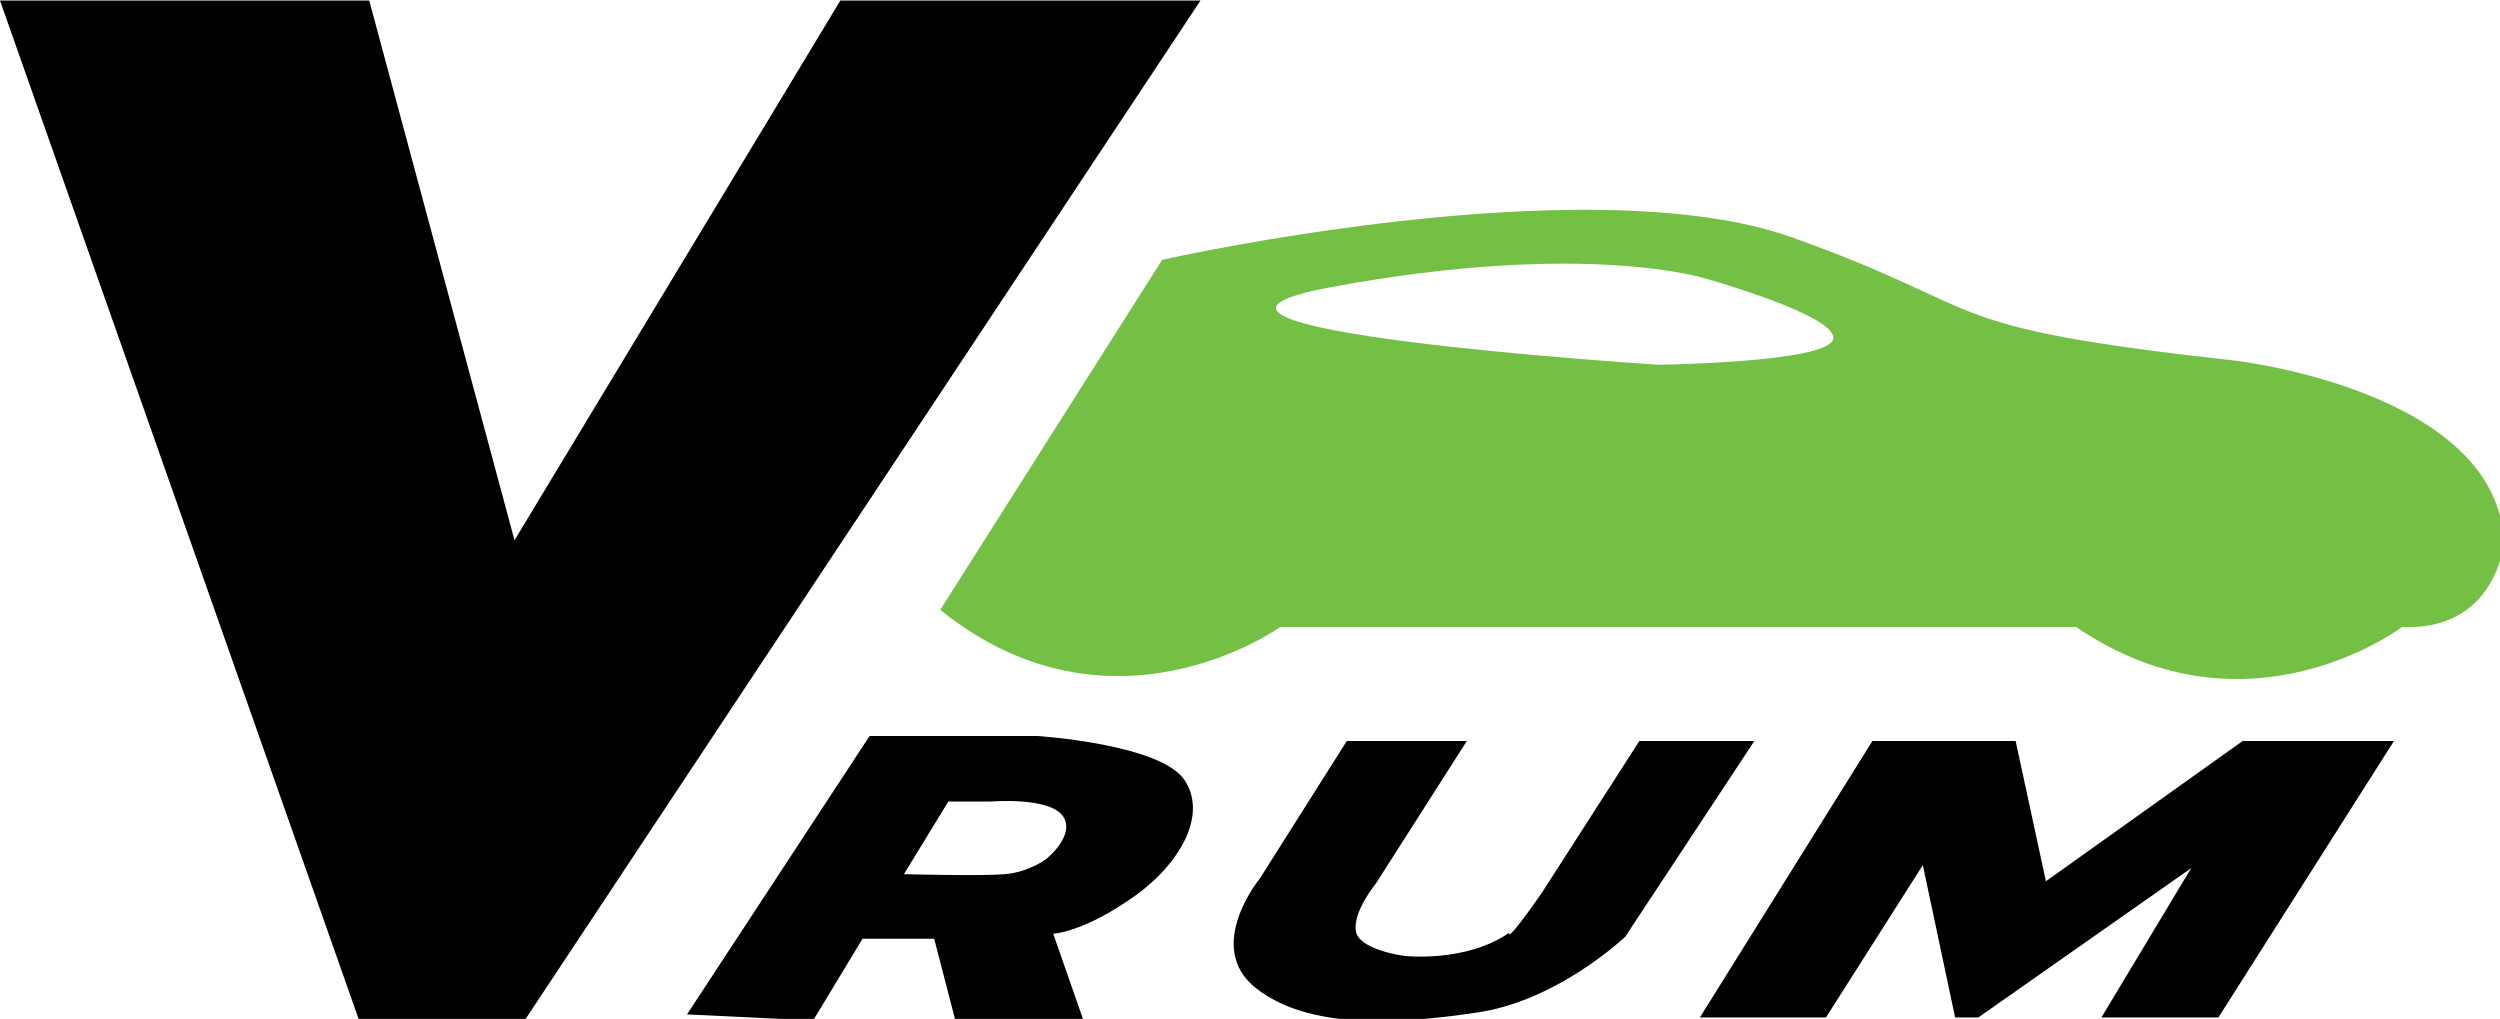
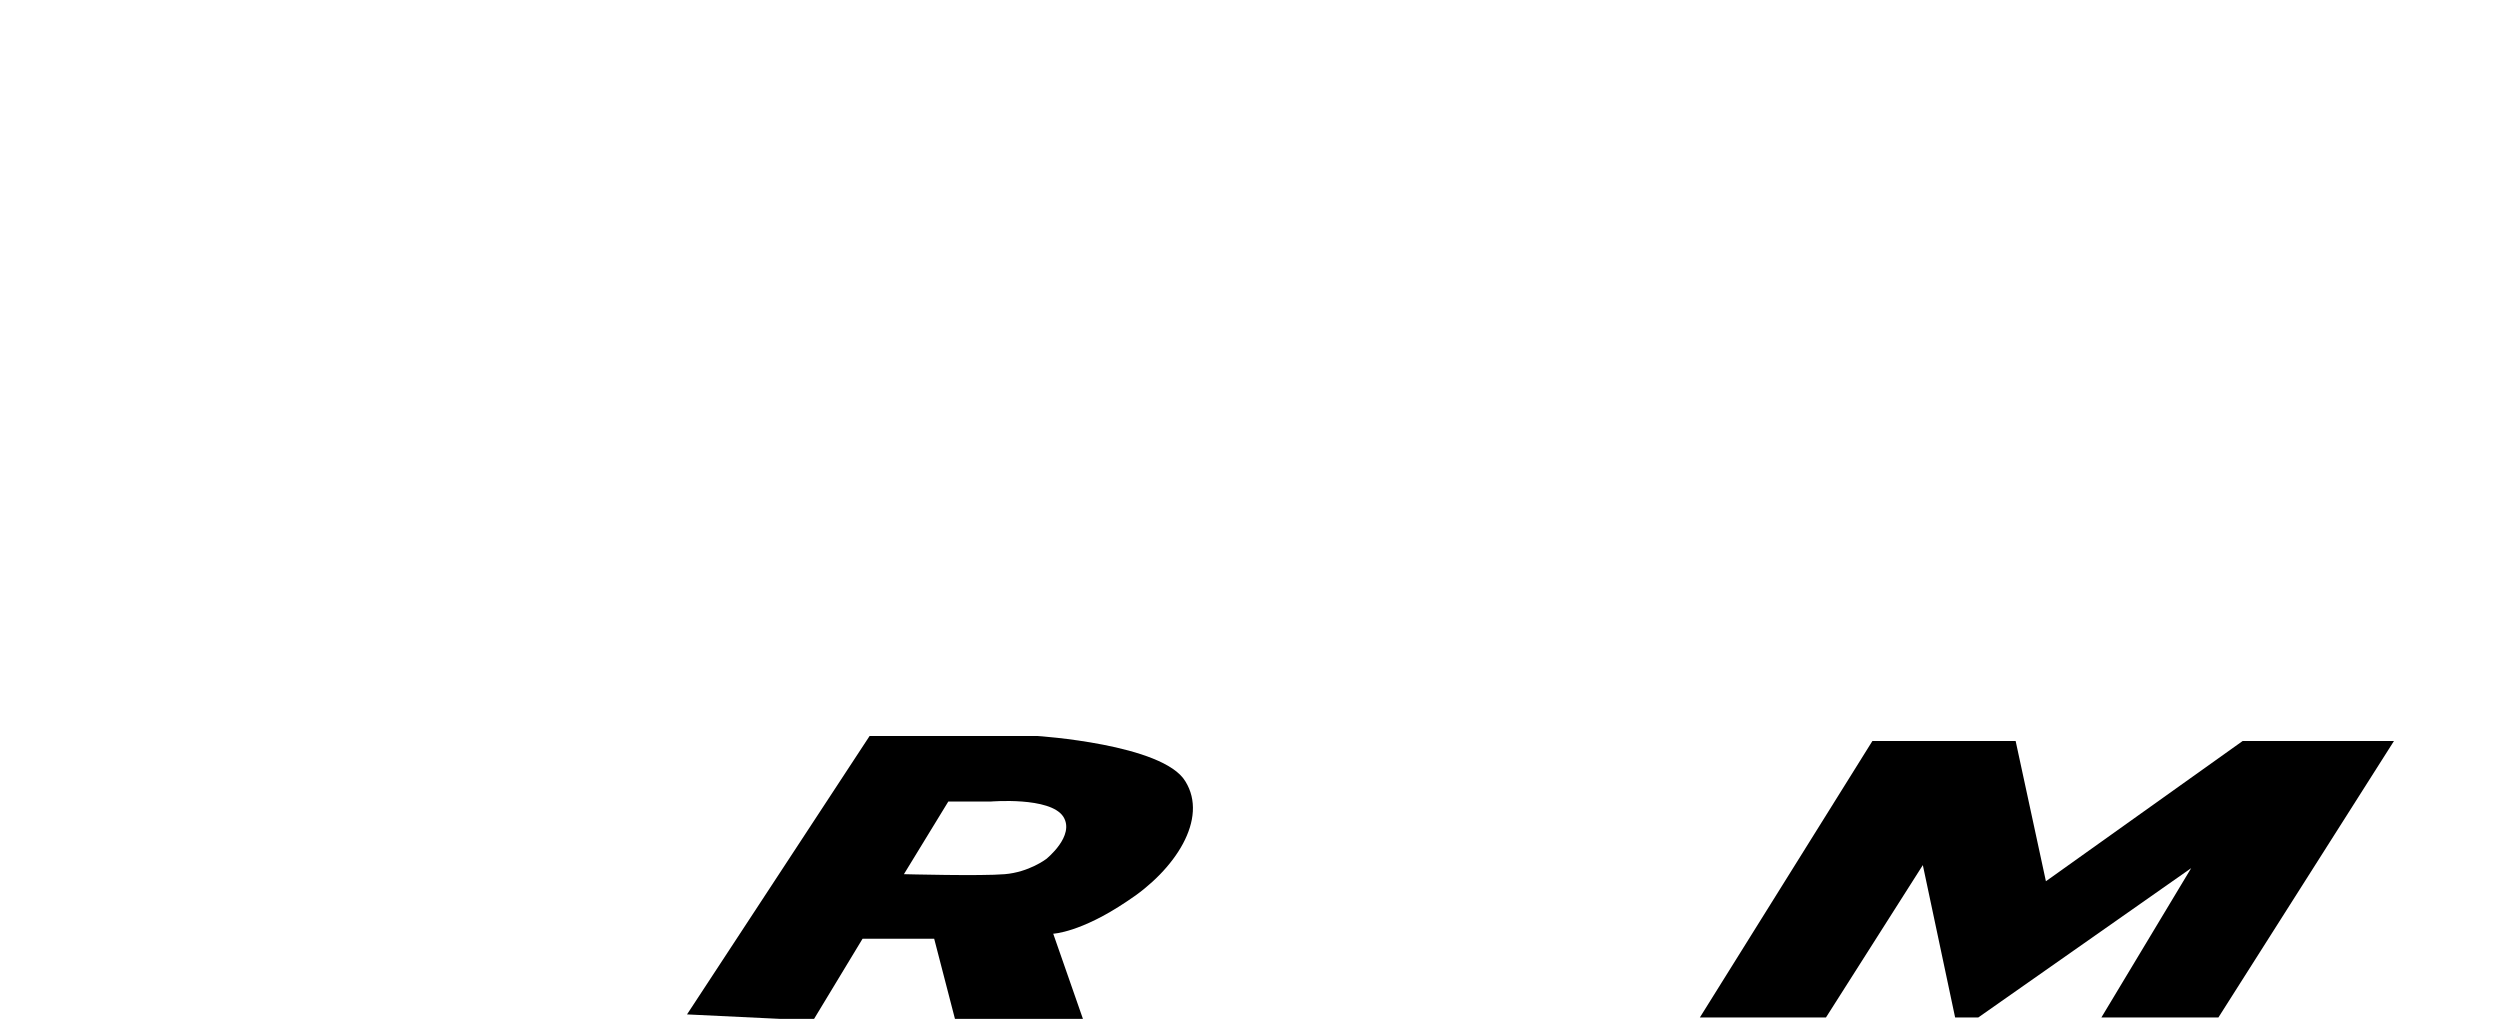
<svg xmlns="http://www.w3.org/2000/svg" xmlns:ns1="http://sodipodi.sourceforge.net/DTD/sodipodi-0.dtd" xmlns:ns2="http://www.inkscape.org/namespaces/inkscape" width="65.67mm" height="26.764mm" viewBox="0 0 65.67 26.764" version="1.1" id="svg8" ns1:docname="logo-vrum.svg" ns2:version="0.92.4 (5da689c313, 2019-01-14)">
  <defs id="defs2" />
  <ns1:namedview id="base" pagecolor="#ffffff" bordercolor="#666666" borderopacity="1.0" ns2:pageopacity="0.0" ns2:pageshadow="2" ns2:zoom="1.4" ns2:cx="142.97992" ns2:cy="98.893565" ns2:document-units="mm" ns2:current-layer="g4540" showgrid="false" ns2:window-width="1920" ns2:window-height="996" ns2:window-x="-8" ns2:window-y="-8" ns2:window-maximized="1" />
  <g ns2:label="Calque 1" ns2:groupmode="layer" id="layer1" transform="translate(64.963,-139.764)">
    <g id="g4540" transform="matrix(0.265,0,0,0.265,-64.963,131.139)">
-       <polygon points="119,32.6 52,133.7 35.6,133.7 0,32.6 36.6,32.6 51,86.1 83.3,32.6 " id="XMLID_3_" />
-       <path d="m 221.6,68.3 c -30.7,-3.4 -23.5,-4.9 -43.9,-12.2 -20.4,-7.3 -62.5,2.2 -62.5,2.2 L 93.2,93 c 17,13.7 33.7,1.7 33.7,1.7 h 78.9 c 17,11.6 32.3,0 32.3,0 9.3,0.4 10.1,-8.3 10.1,-8.3 -0.5,-15.1 -26.6,-18.1 -26.6,-18.1 z m -39.9,-2.1 c -0.7,2.3 -17.3,2.5 -17.3,2.5 0,0 -55.2,-3.5 -32.4,-7.7 25.4,-4.7 37.2,-0.8 37.2,-0.8 0,0 13.2,3.7 12.5,6 z" class="st0" id="XMLID_12_" ns2:connector-curvature="0" style="fill:#74c044" />
      <path d="m 117.5,110 c -2.2,-3.7 -14.7,-4.5 -14.7,-4.5 H 86.2 l -18.1,27.6 12.5,0.6 4.9,-8.1 h 7.1 l 2.1,8.1 h 12.7 l -3,-8.6 c 0,0 2.7,-0.1 7.3,-3.2 4.8,-3.1 8.1,-8.2 5.8,-11.9 z m -13.8,7.7 c 0,0 -1.7,1.3 -4.1,1.5 -2.3,0.2 -10,0 -10,0 L 94,112 h 4.2 c 0,0 5.9,-0.5 7.2,1.5 1.2,1.9 -1.7,4.2 -1.7,4.2 z" id="XMLID_16_" ns2:connector-curvature="0" />
-       <path d="m 133.5,106 h 11.9 l -9,14.1 c 0,0 -2.3,2.8 -2,4.7 0.2,1.9 4.8,2.5 4.8,2.5 0,0 6.1,0.7 10.4,-2.3 0,0 -0.5,1.4 3.2,-3.9 l 9.7,-15.1 h 11.4 l -12.8,19.4 c 0,0 -6.6,6.3 -14.6,7.5 -8,1.2 -16.8,1.7 -22,-2.4 -5.2,-4.1 0.4,-10.9 0.4,-10.9 z" id="XMLID_7_" ns2:connector-curvature="0" />
      <polygon points="222.3,106 237.3,106 219.9,133.4 208.3,133.4 217.2,118.6 196.1,133.4 193.8,133.4 190.6,118.3 181,133.4 168.5,133.4 185.6,106 199.8,106 202.8,119.9 " id="XMLID_8_" />
    </g>
  </g>
  <style id="style4518" type="text/css">
	.st0{fill:#74C044;}
	.st1{fill:#FDCA0B;}
</style>
</svg>